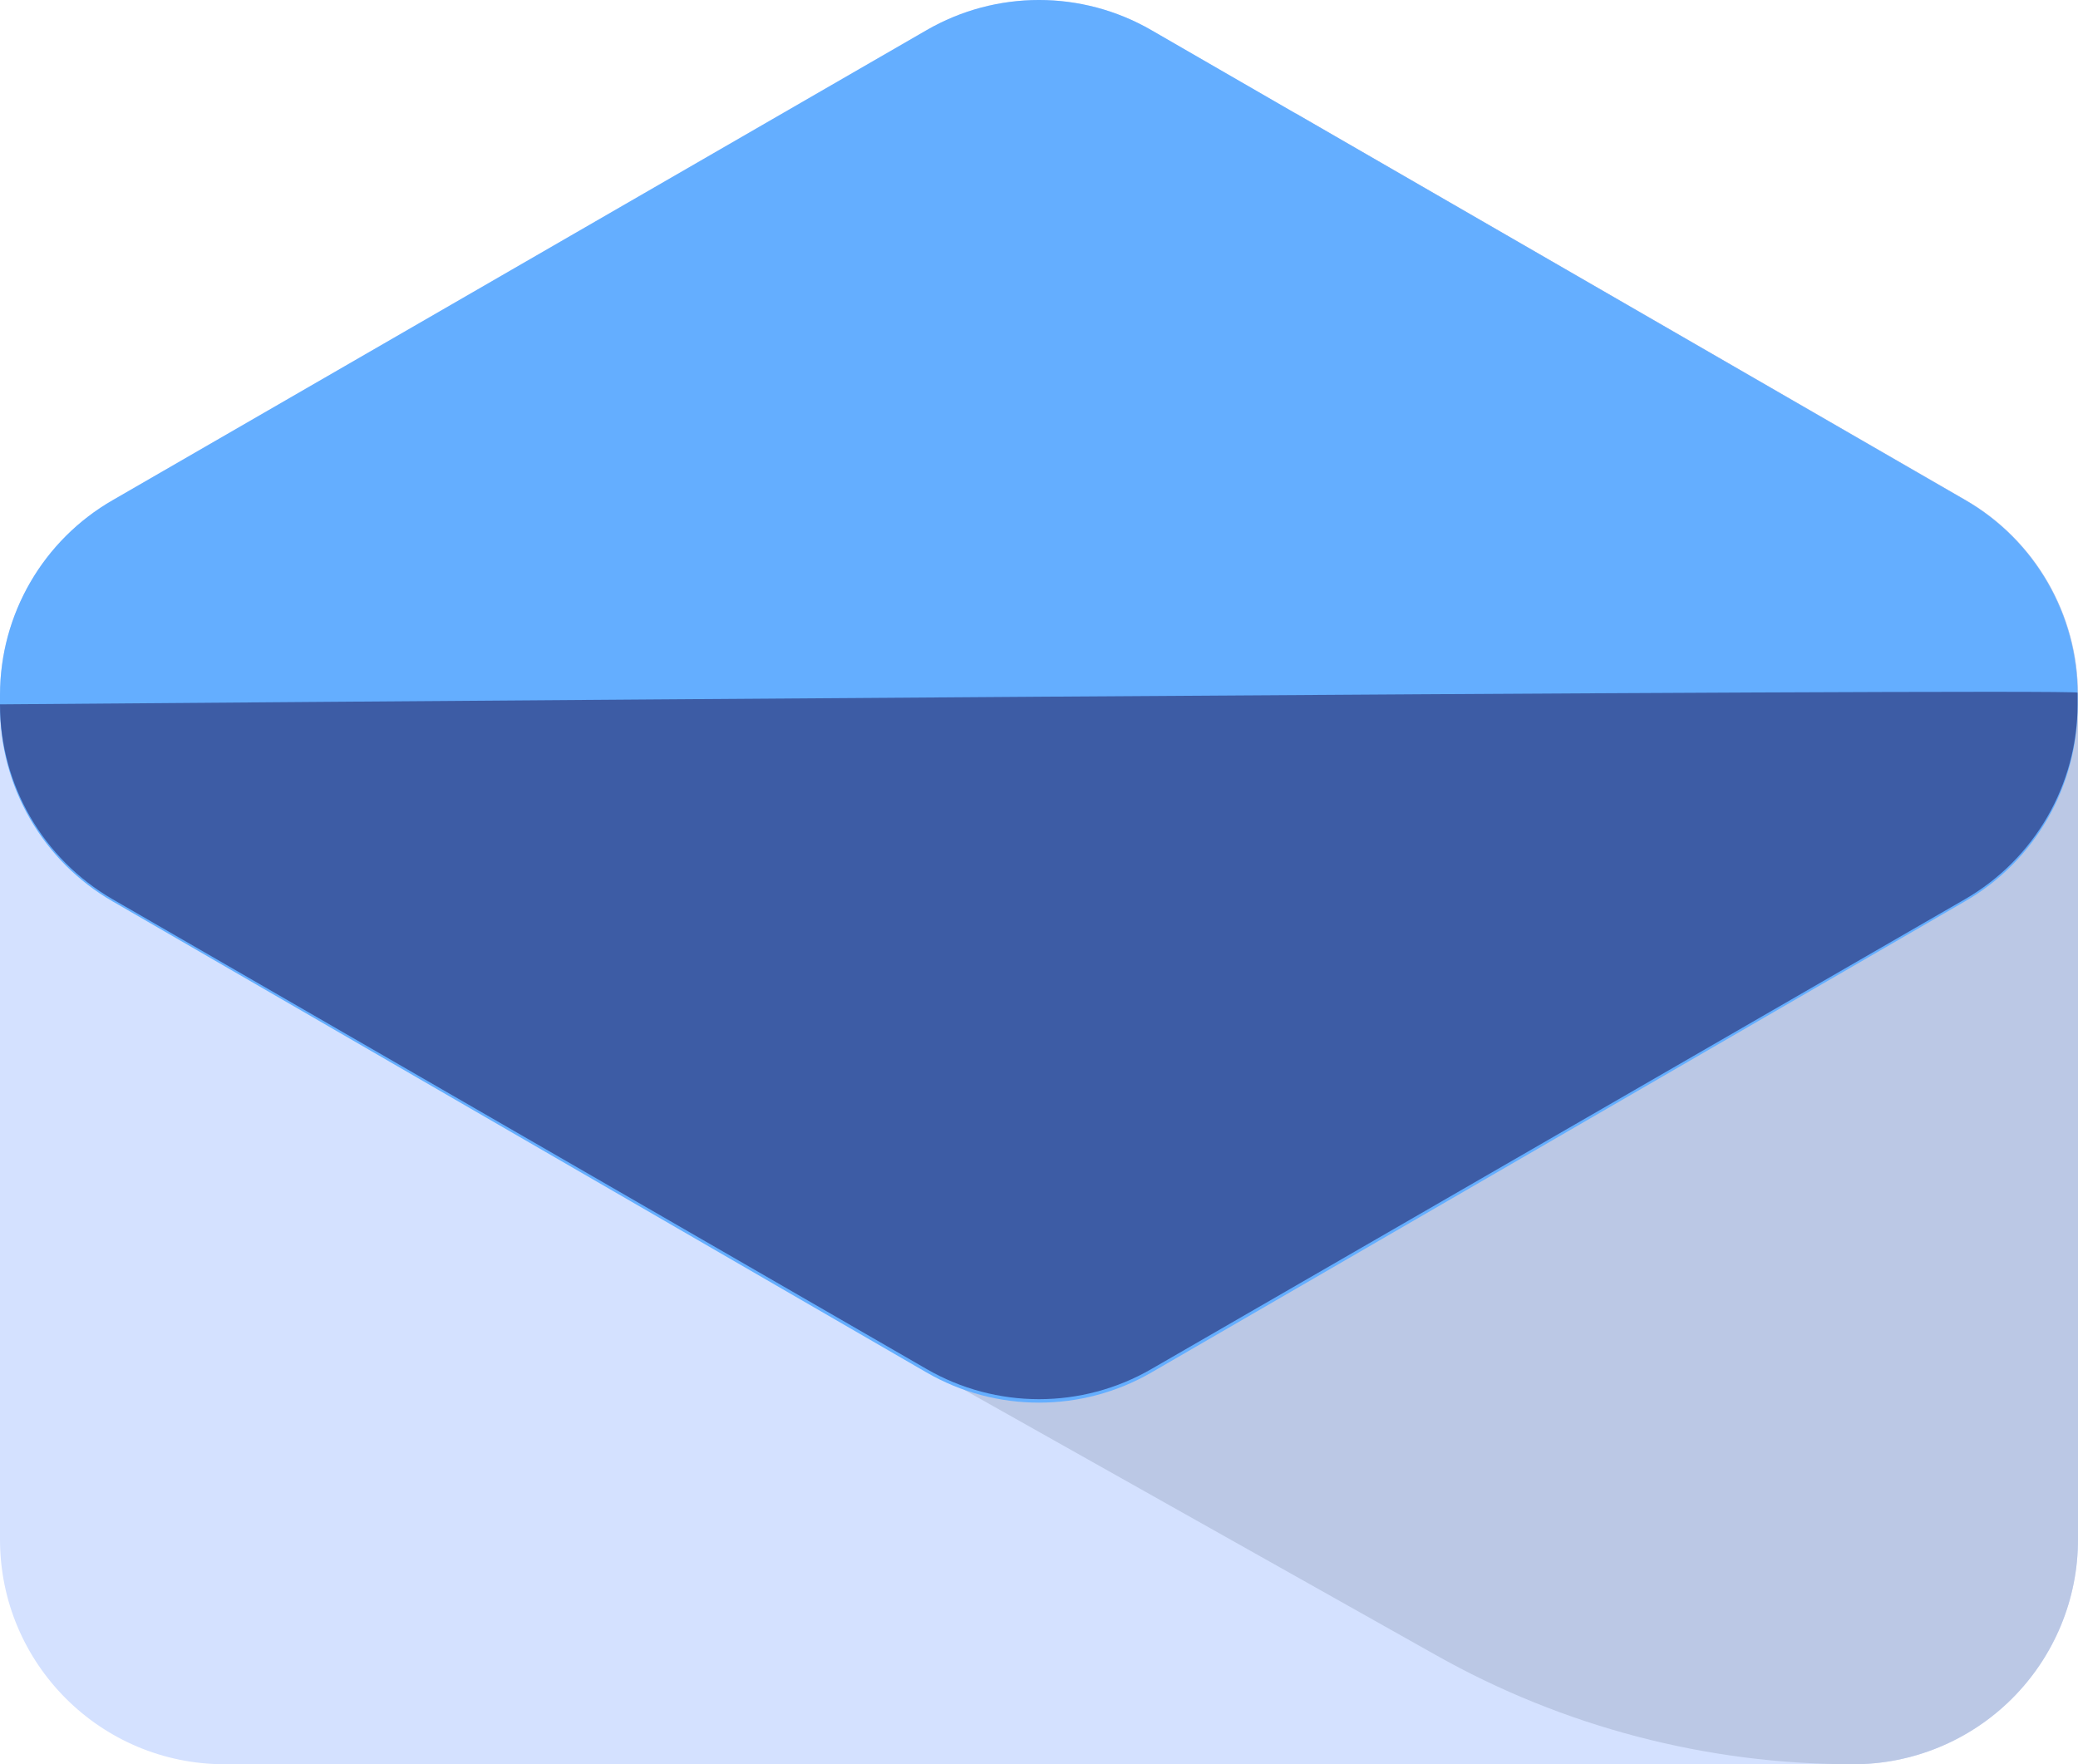
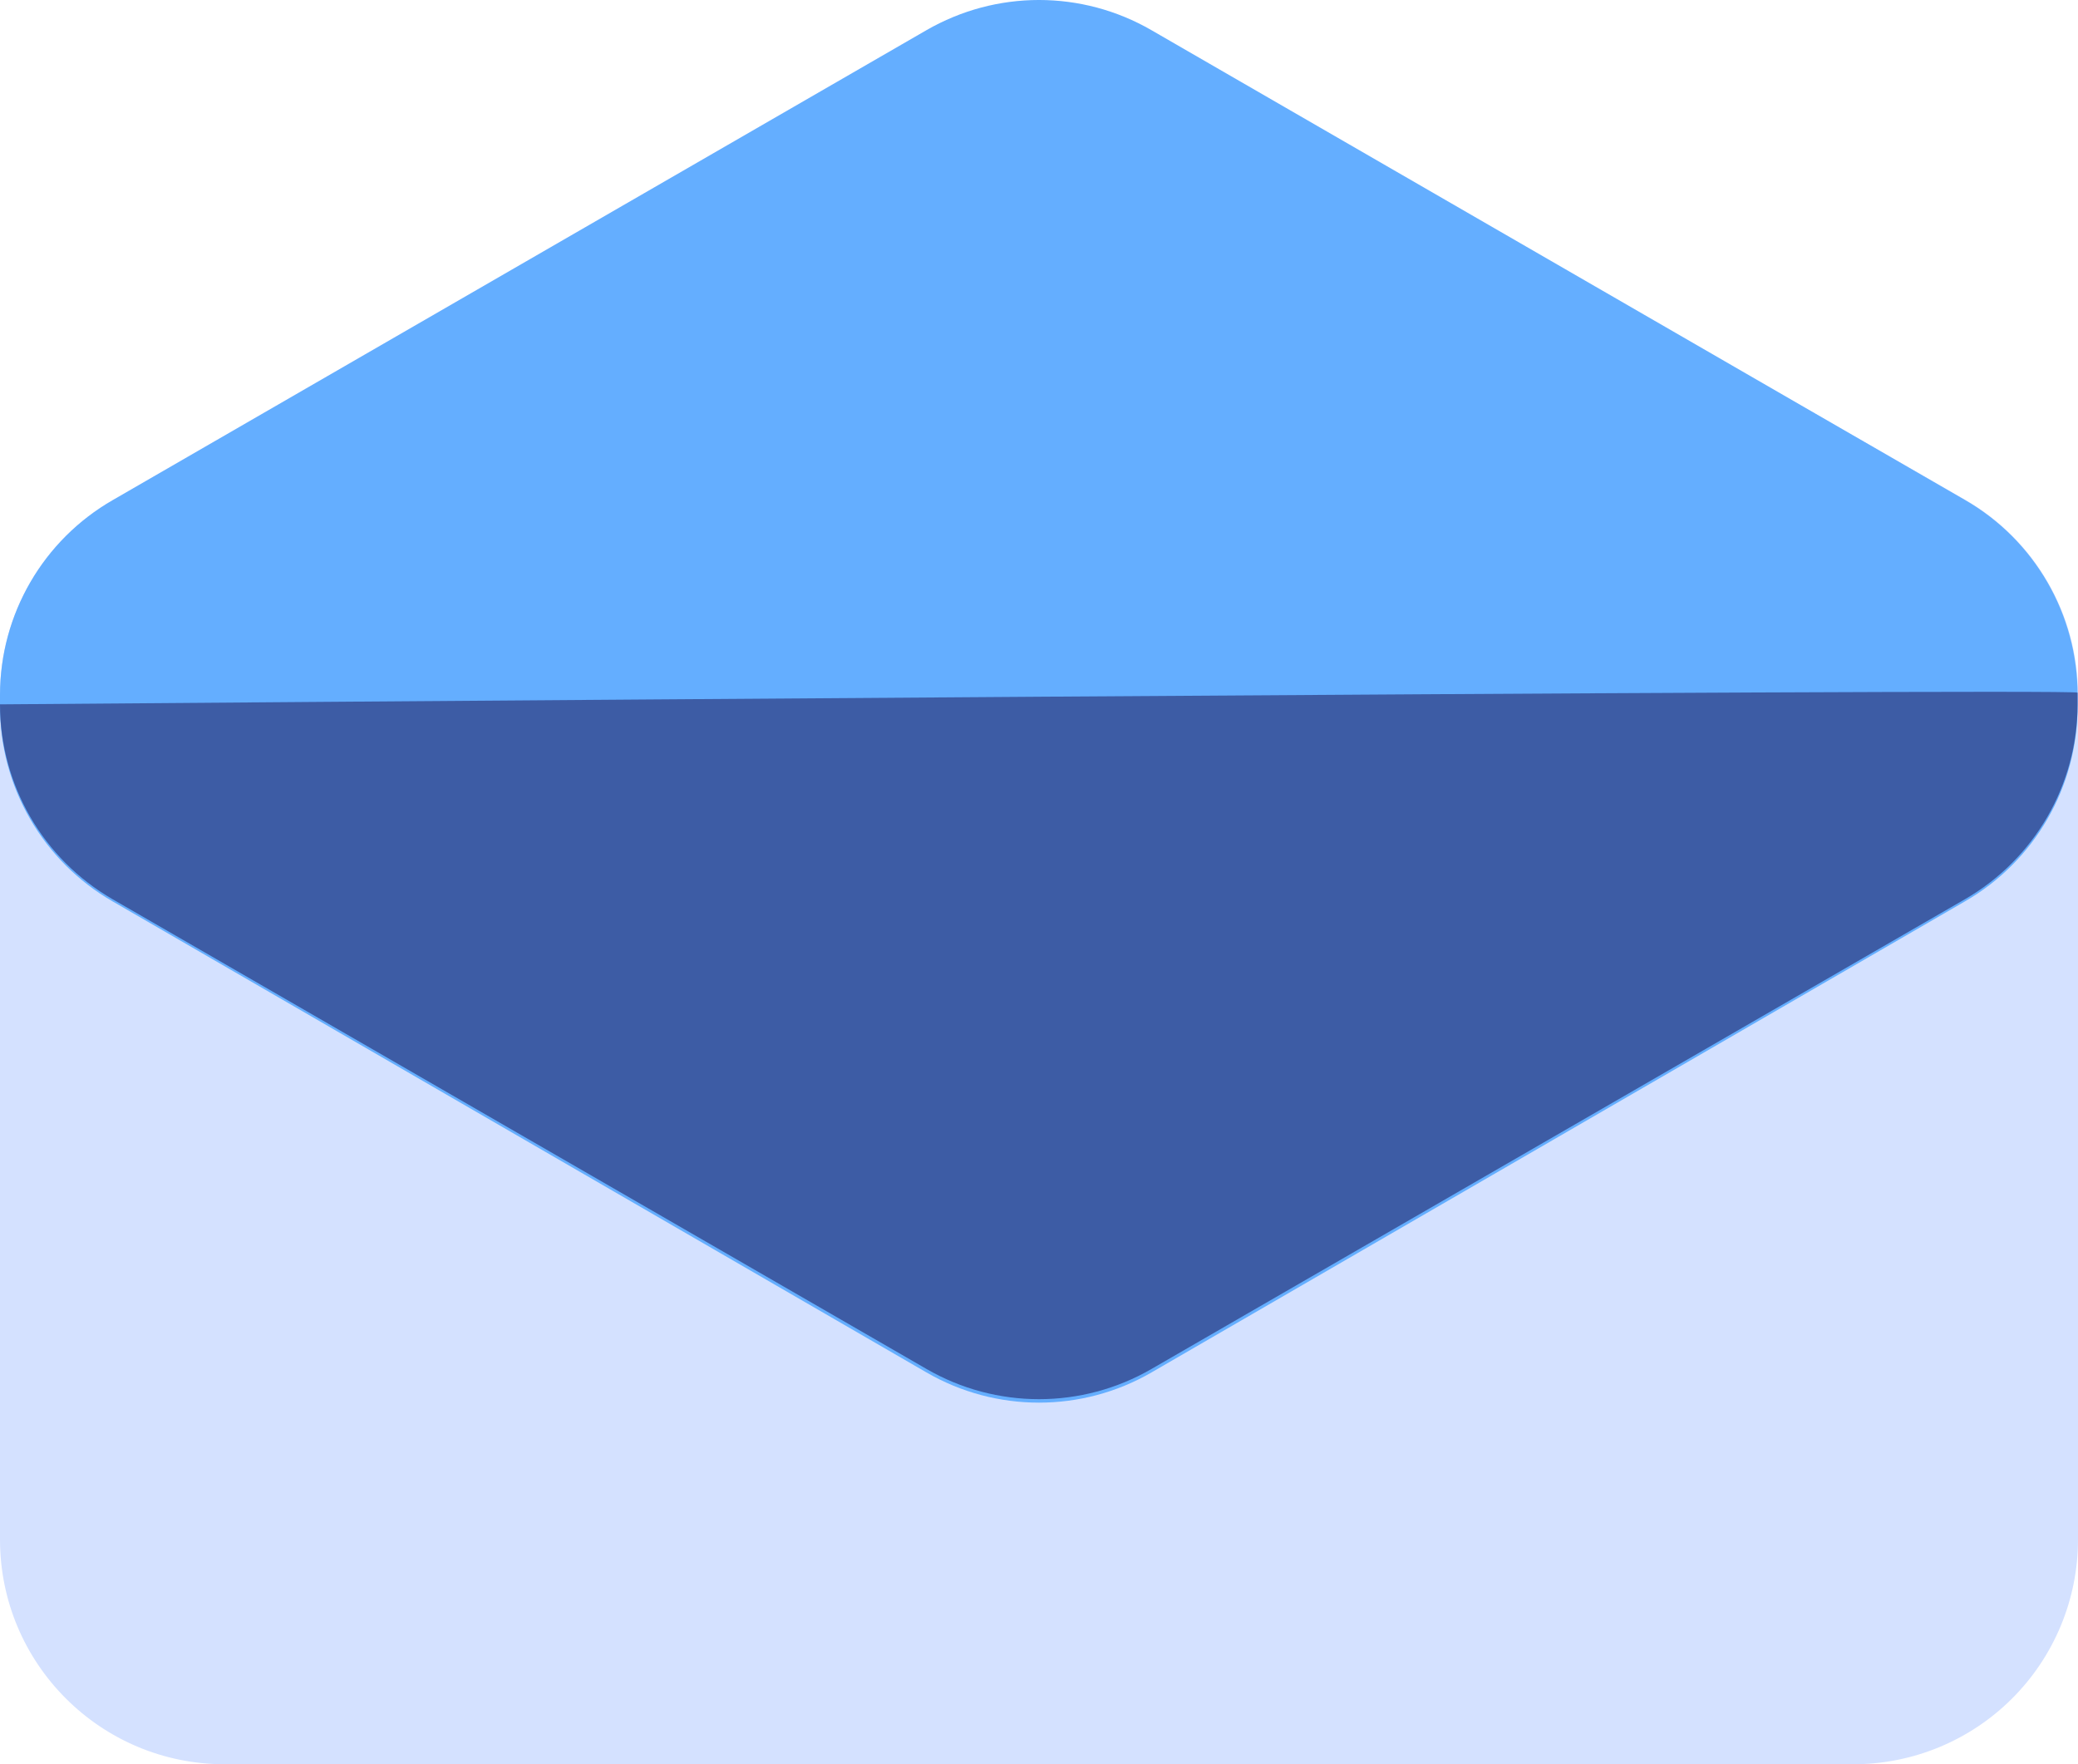
<svg xmlns="http://www.w3.org/2000/svg" width="70.678px" height="60px" viewBox="0 0 70.678 60" version="1.1">
  <g id="e-commerce,-commerce,-shopping,-sale,-newsletter,-discount,-email">
-     <path d="M31.511 1.028L3.843 17.004C1.468 18.365 0.002 20.893 8.51694e-07 23.63L8.51694e-07 52.358C8.51694e-07 56.578 3.421 60 7.642 60L63.021 60C65.05 60.004 66.998 59.2 68.434 57.767C69.871 56.333 70.678 54.387 70.678 52.358L70.678 23.63C70.679 20.896 69.219 18.369 66.85 17.004L39.167 1.028C36.799 -0.343 33.879 -0.343 31.511 1.028Z" id="Path" fill="#D4E1FF" stroke="none" />
-     <path d="M70.678 52.358L70.678 23.63C70.679 20.896 69.219 18.369 66.85 17.004L44.071 3.855L25.901 43.391L48.841 56.289C53.169 58.727 58.054 60.005 63.021 60L63.021 60C65.05 60.004 66.998 59.2 68.434 57.767C69.871 56.333 70.678 54.387 70.678 52.358L70.678 52.358Z" id="Path" fill="#BBC8E5" stroke="none" />
+     <path d="M31.511 1.028L3.843 17.004C1.468 18.365 0.002 20.893 8.51694e-07 23.63L8.51694e-07 52.358C8.51694e-07 56.578 3.421 60 7.642 60L63.021 60C65.05 60.004 66.998 59.2 68.434 57.767C69.871 56.333 70.678 54.387 70.678 52.358L70.678 23.63C70.679 20.896 69.219 18.369 66.85 17.004C36.799 -0.343 33.879 -0.343 31.511 1.028Z" id="Path" fill="#D4E1FF" stroke="none" />
    <path d="M66.835 17.004L39.167 1.028C36.799 -0.343 33.879 -0.343 31.511 1.028L3.843 17.004C1.468 18.365 0.002 20.893 8.51694e-07 23.63L8.51694e-07 24.028C-0.001 26.762 1.459 29.289 3.828 30.654L31.511 46.674C33.879 48.045 36.799 48.045 39.167 46.674L66.835 30.654C69.204 29.289 70.665 26.762 70.663 24.028L70.663 23.63C70.665 20.896 69.204 18.369 66.835 17.004L66.835 17.004Z" id="Path" fill="#64AEFF" stroke="none" />
    <path d="M8.51694e-07 23.954C0.002 26.688 1.461 29.213 3.828 30.58L31.511 46.556C33.879 47.927 36.799 47.927 39.167 46.556L66.835 30.58C69.202 29.213 70.661 26.688 70.663 23.954L70.663 23.557C70.678 23.395 8.51694e-07 23.954 8.51694e-07 23.954Z" id="Path" fill="#3D5CA5" stroke="none" />
  </g>
</svg>